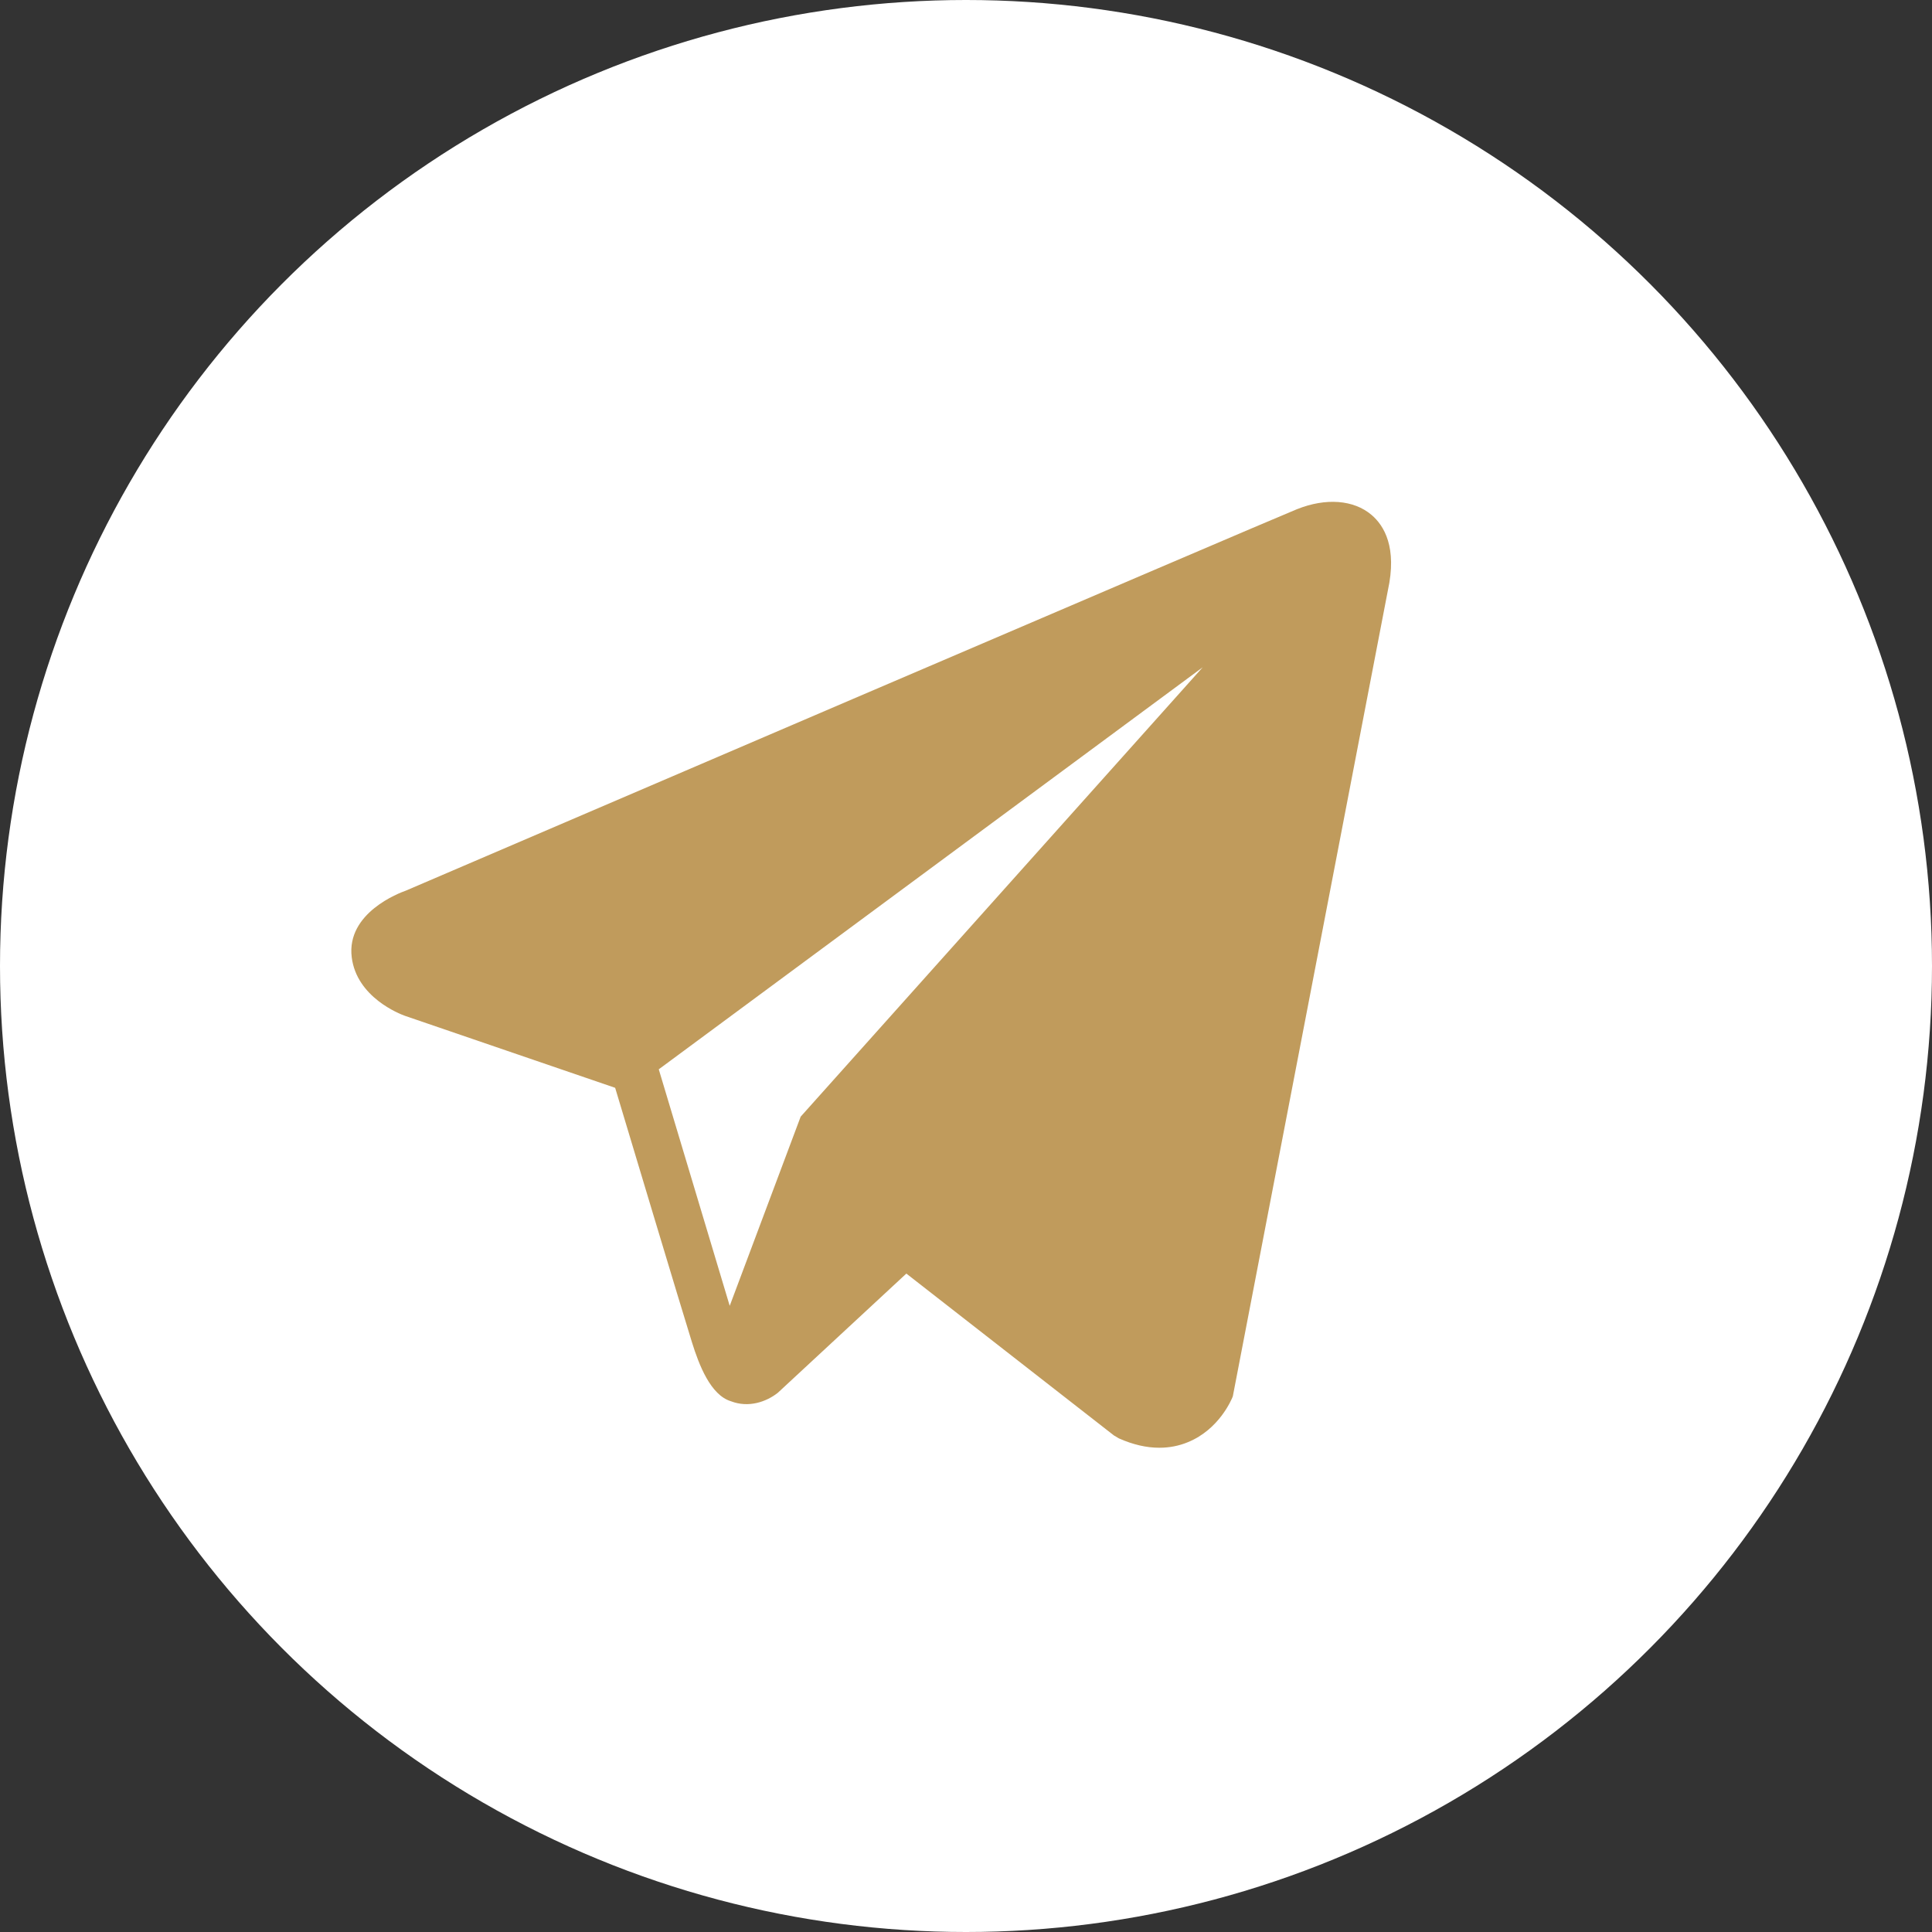
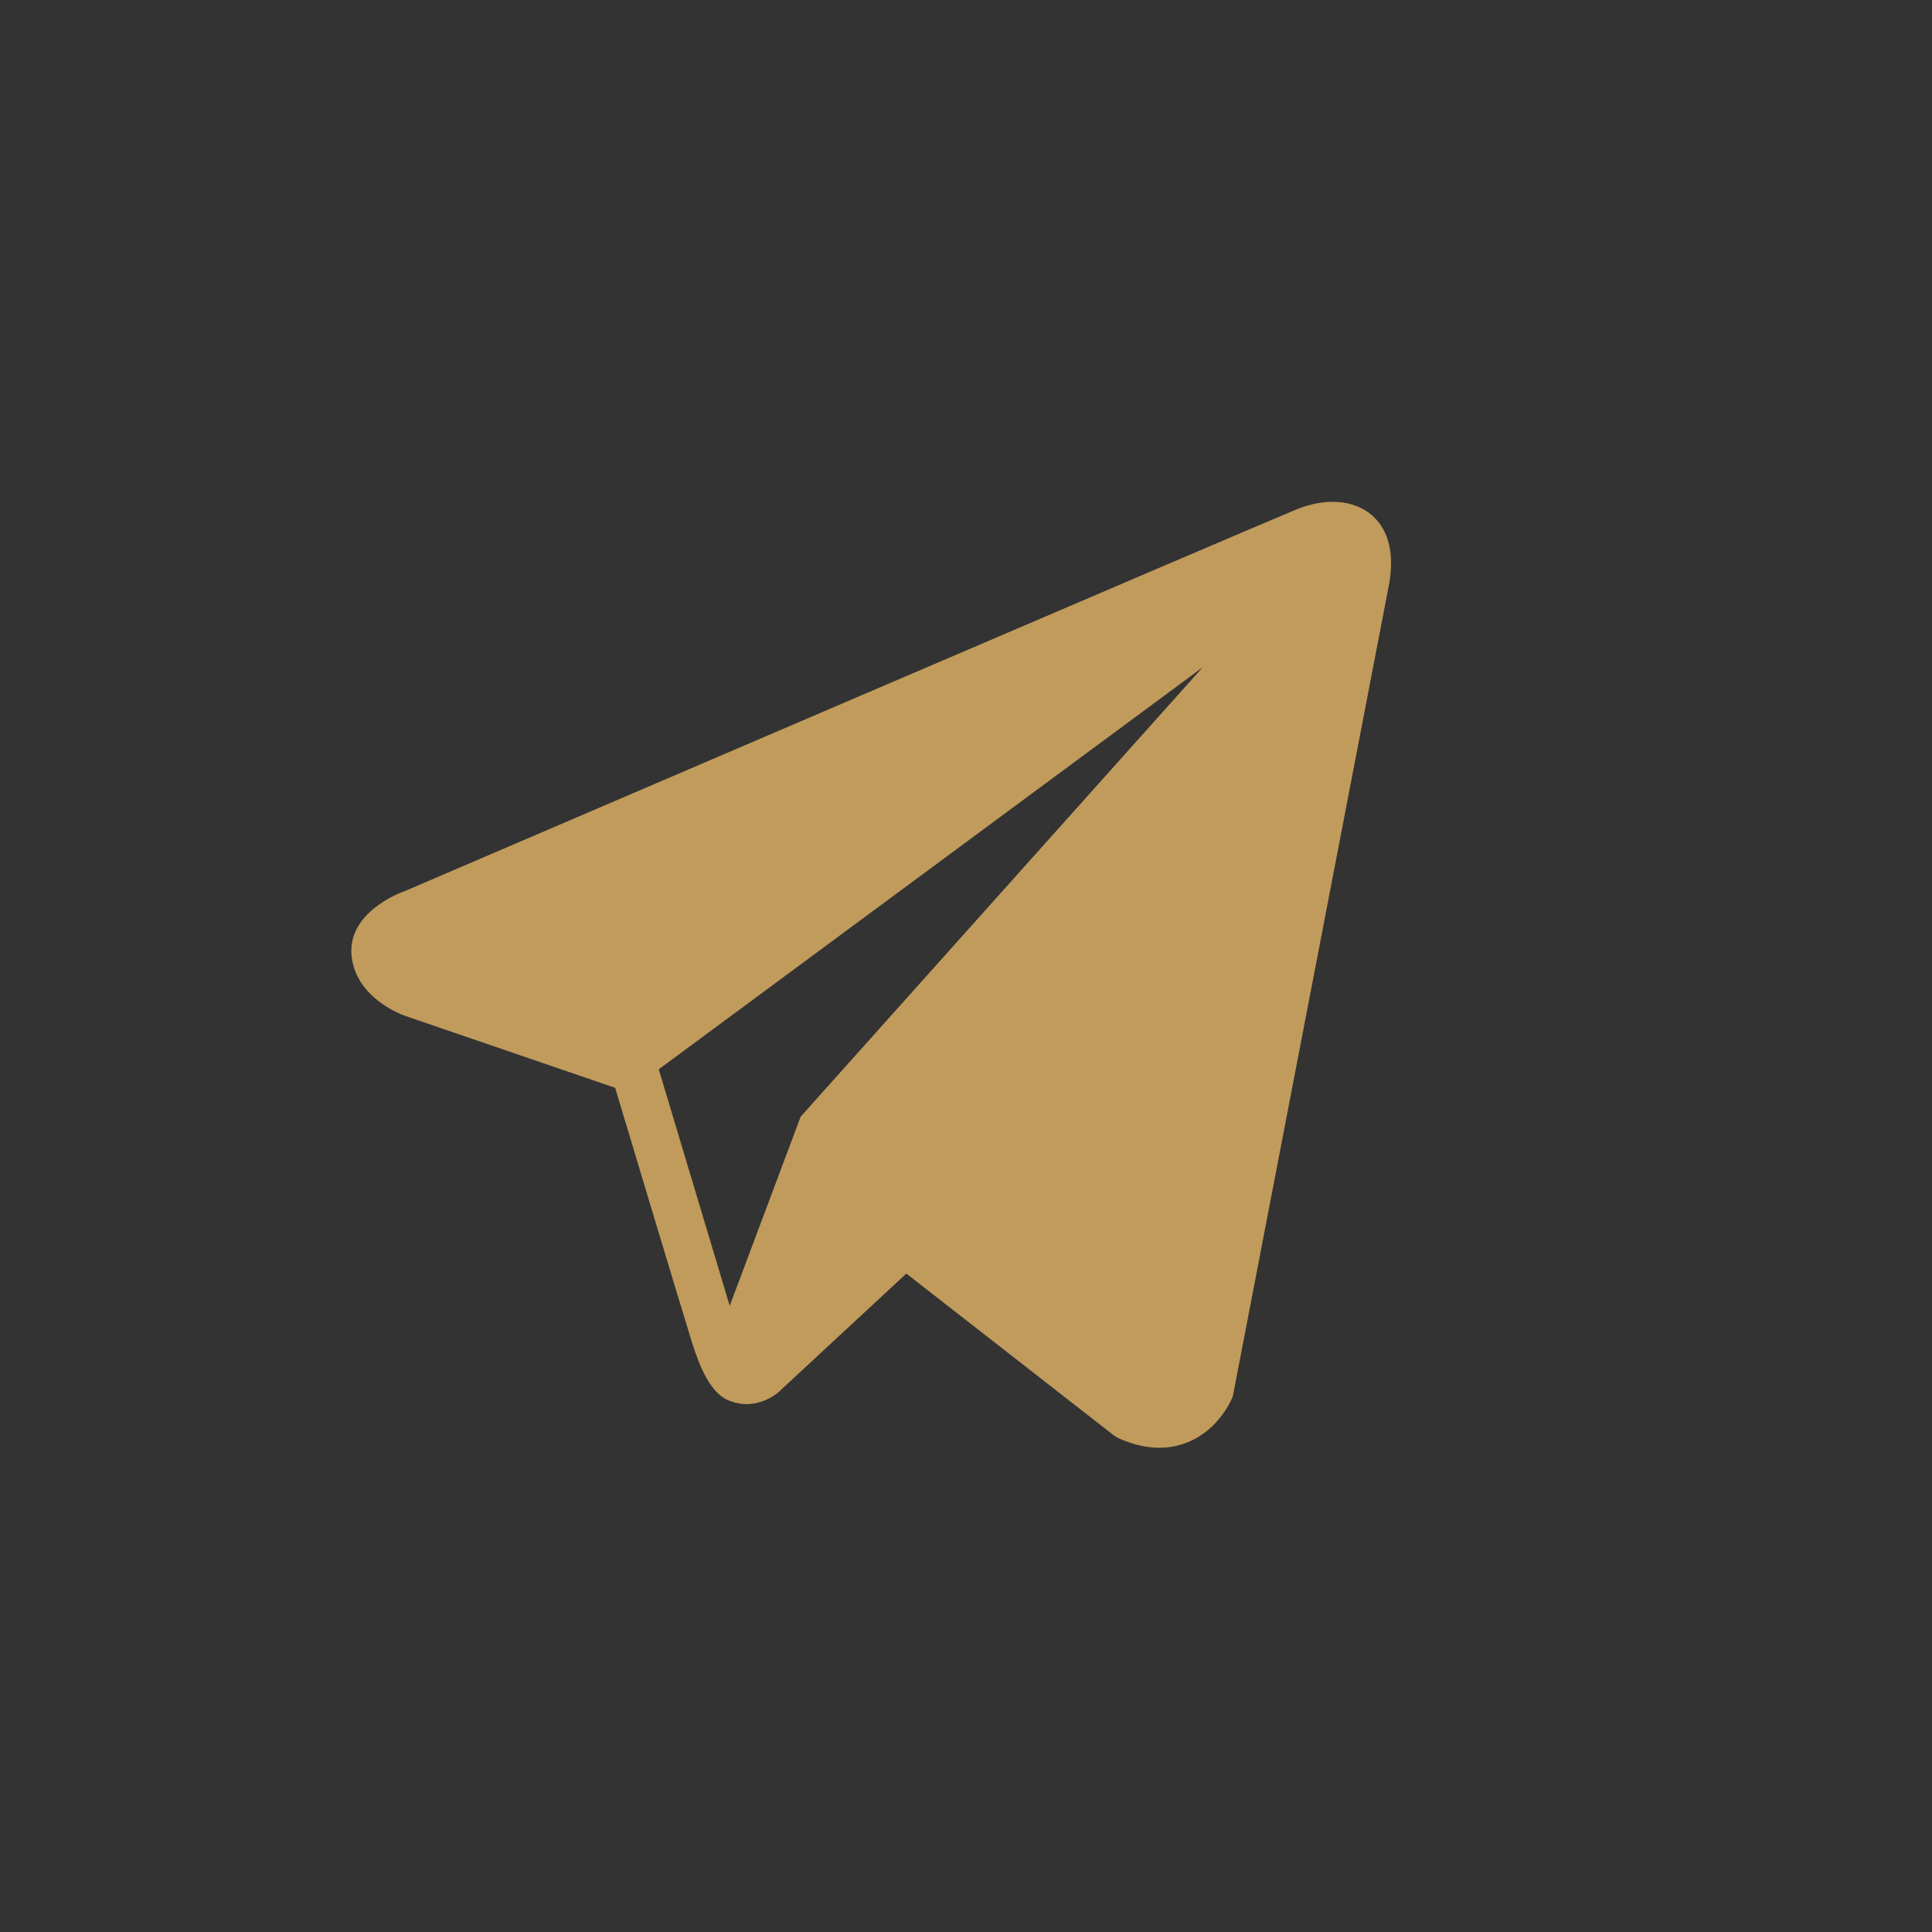
<svg xmlns="http://www.w3.org/2000/svg" width="40" height="40" viewBox="0 0 40 40" fill="none">
  <rect x="0" y="0" width="40" height="40" fill="#333333" stroke="none" />
-   <circle cx="20" cy="20" r="20" fill="white" />
  <path d="M28.394 10.659C28.027 10.348 27.451 10.303 26.854 10.542H26.853C26.226 10.794 9.099 18.14 8.402 18.44C8.275 18.484 7.168 18.898 7.282 19.818C7.384 20.648 8.274 20.992 8.382 21.031L12.736 22.522C13.025 23.484 14.09 27.032 14.326 27.79C14.473 28.262 14.712 28.883 15.132 29.011C15.5 29.153 15.866 29.023 16.103 28.837L18.765 26.368L23.062 29.719L23.165 29.78C23.457 29.91 23.736 29.974 24.003 29.974C24.209 29.974 24.407 29.936 24.596 29.858C25.24 29.594 25.497 28.98 25.524 28.911L28.734 12.226C28.93 11.335 28.658 10.882 28.394 10.659ZM16.577 23.119L15.108 27.036L13.639 22.139L24.9 13.816L16.577 23.119Z" fill="#C09B5C" />
</svg>